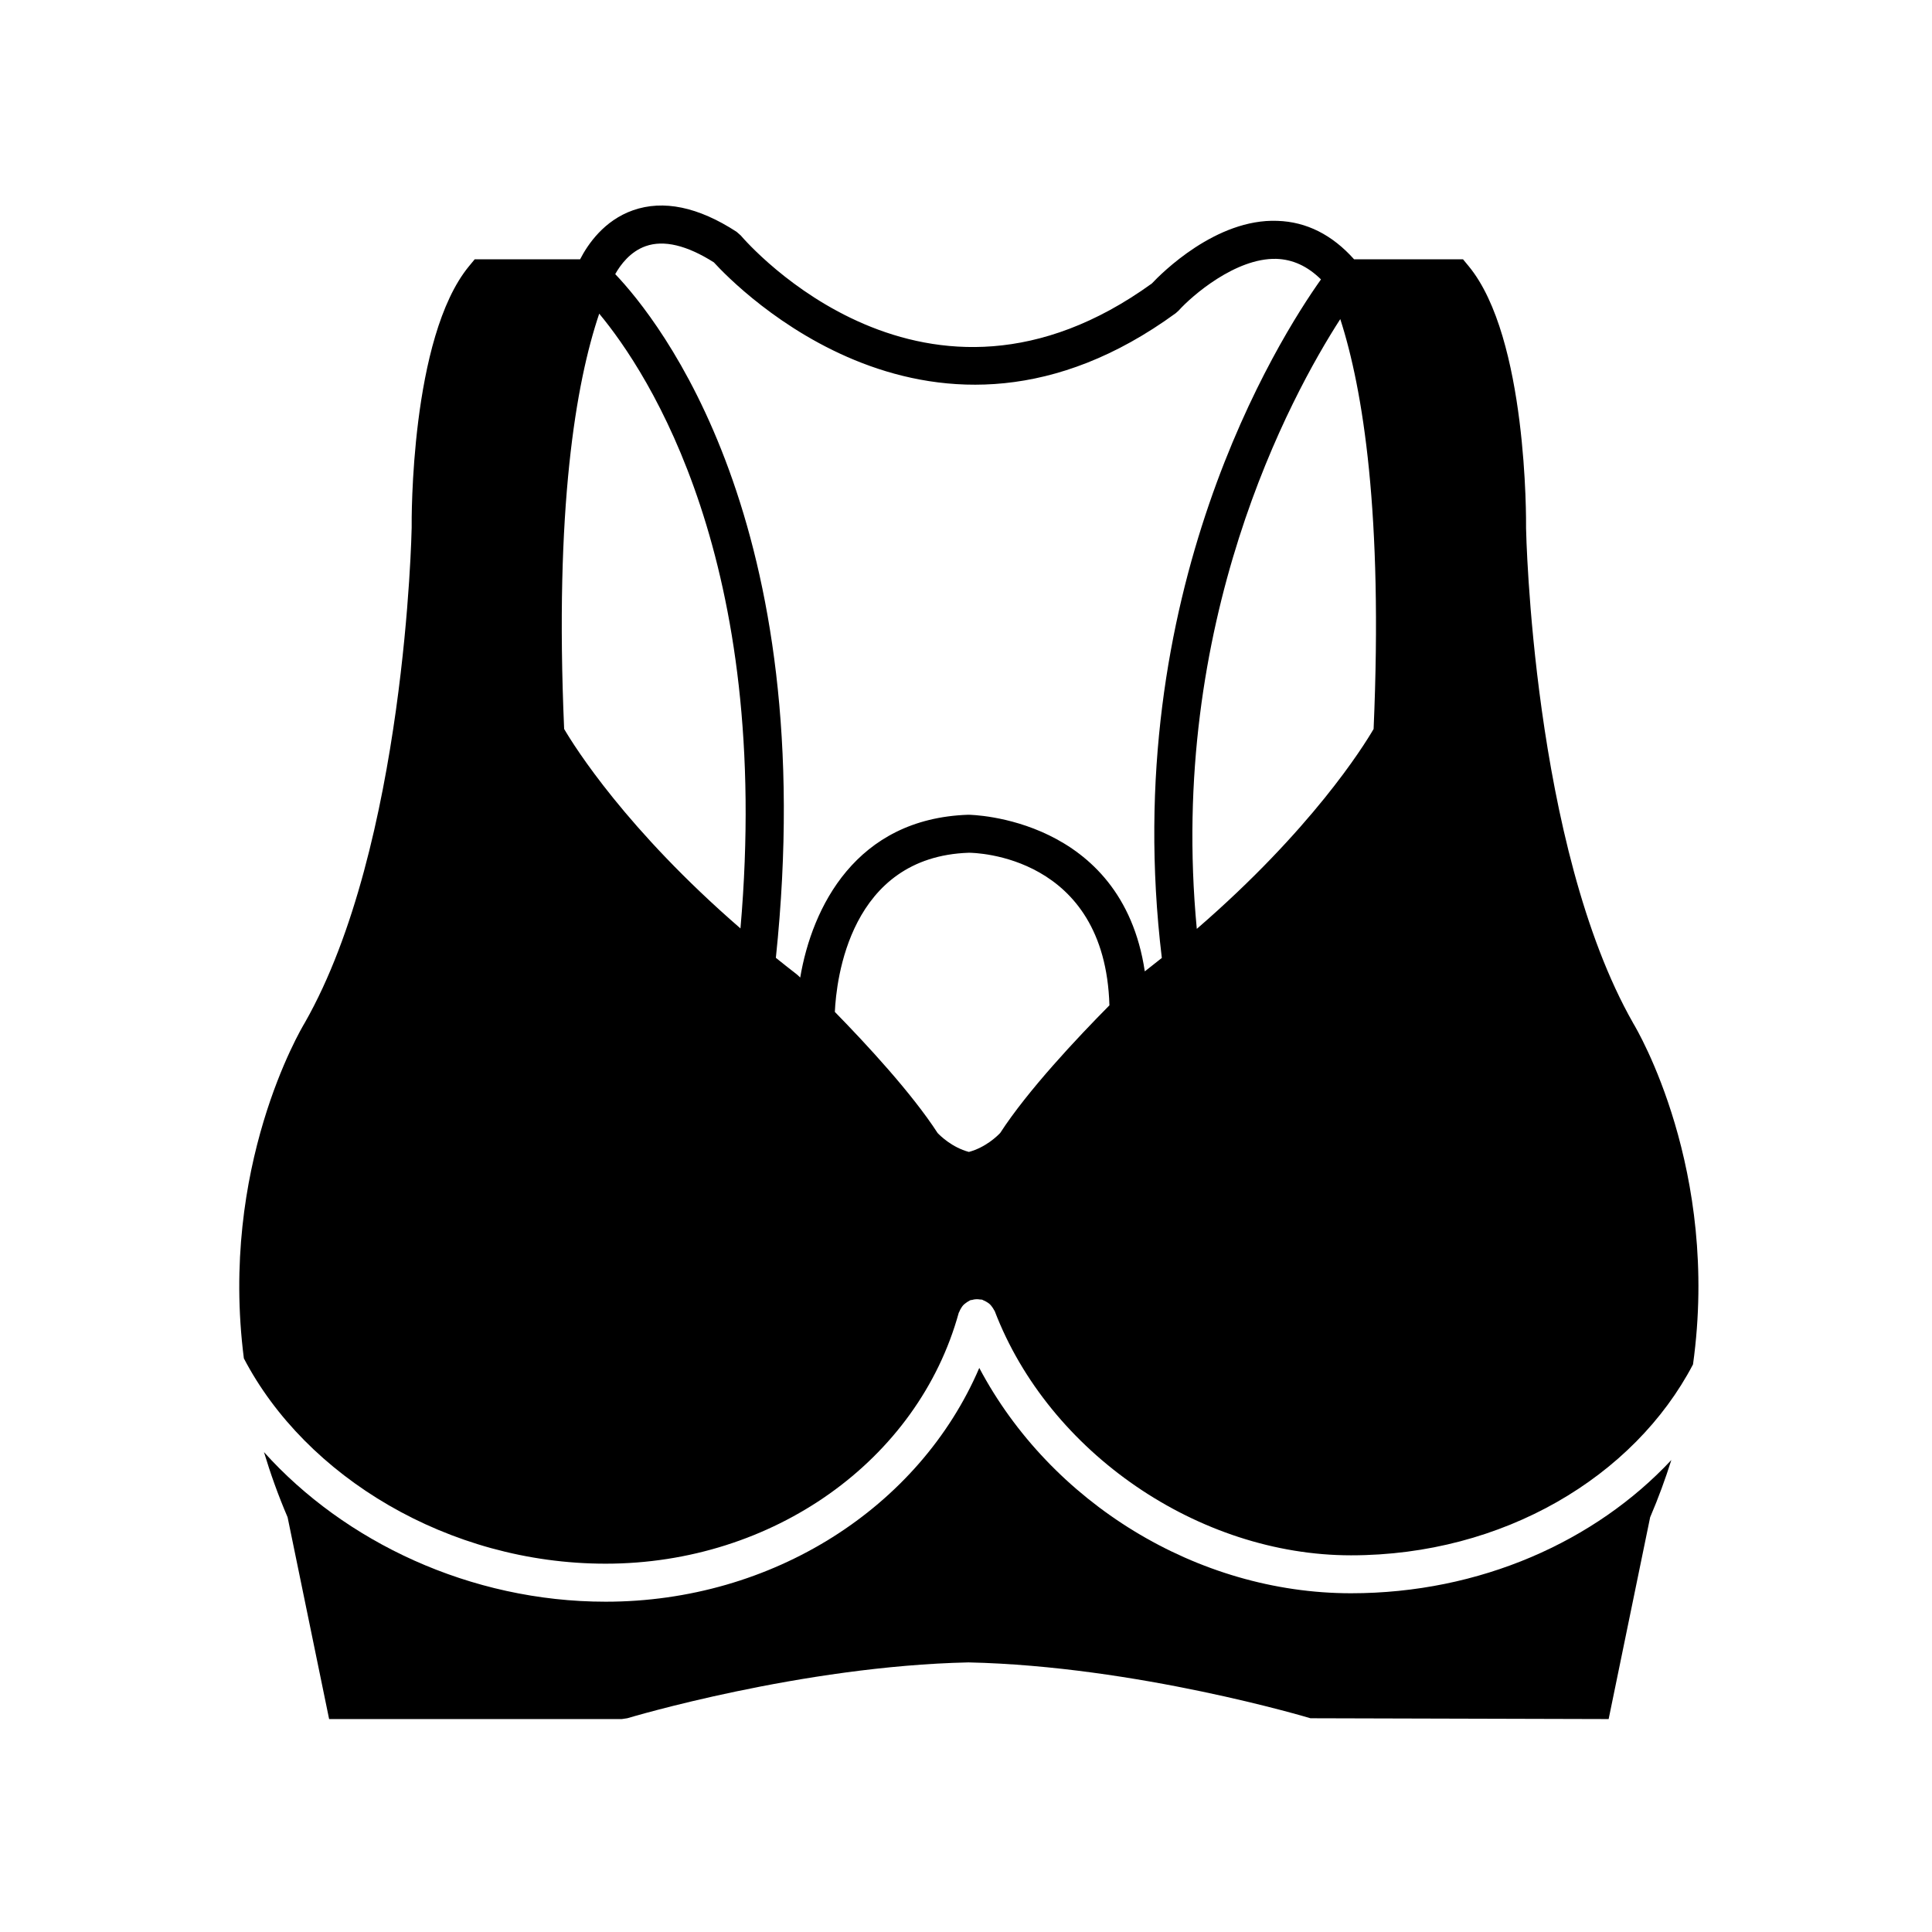
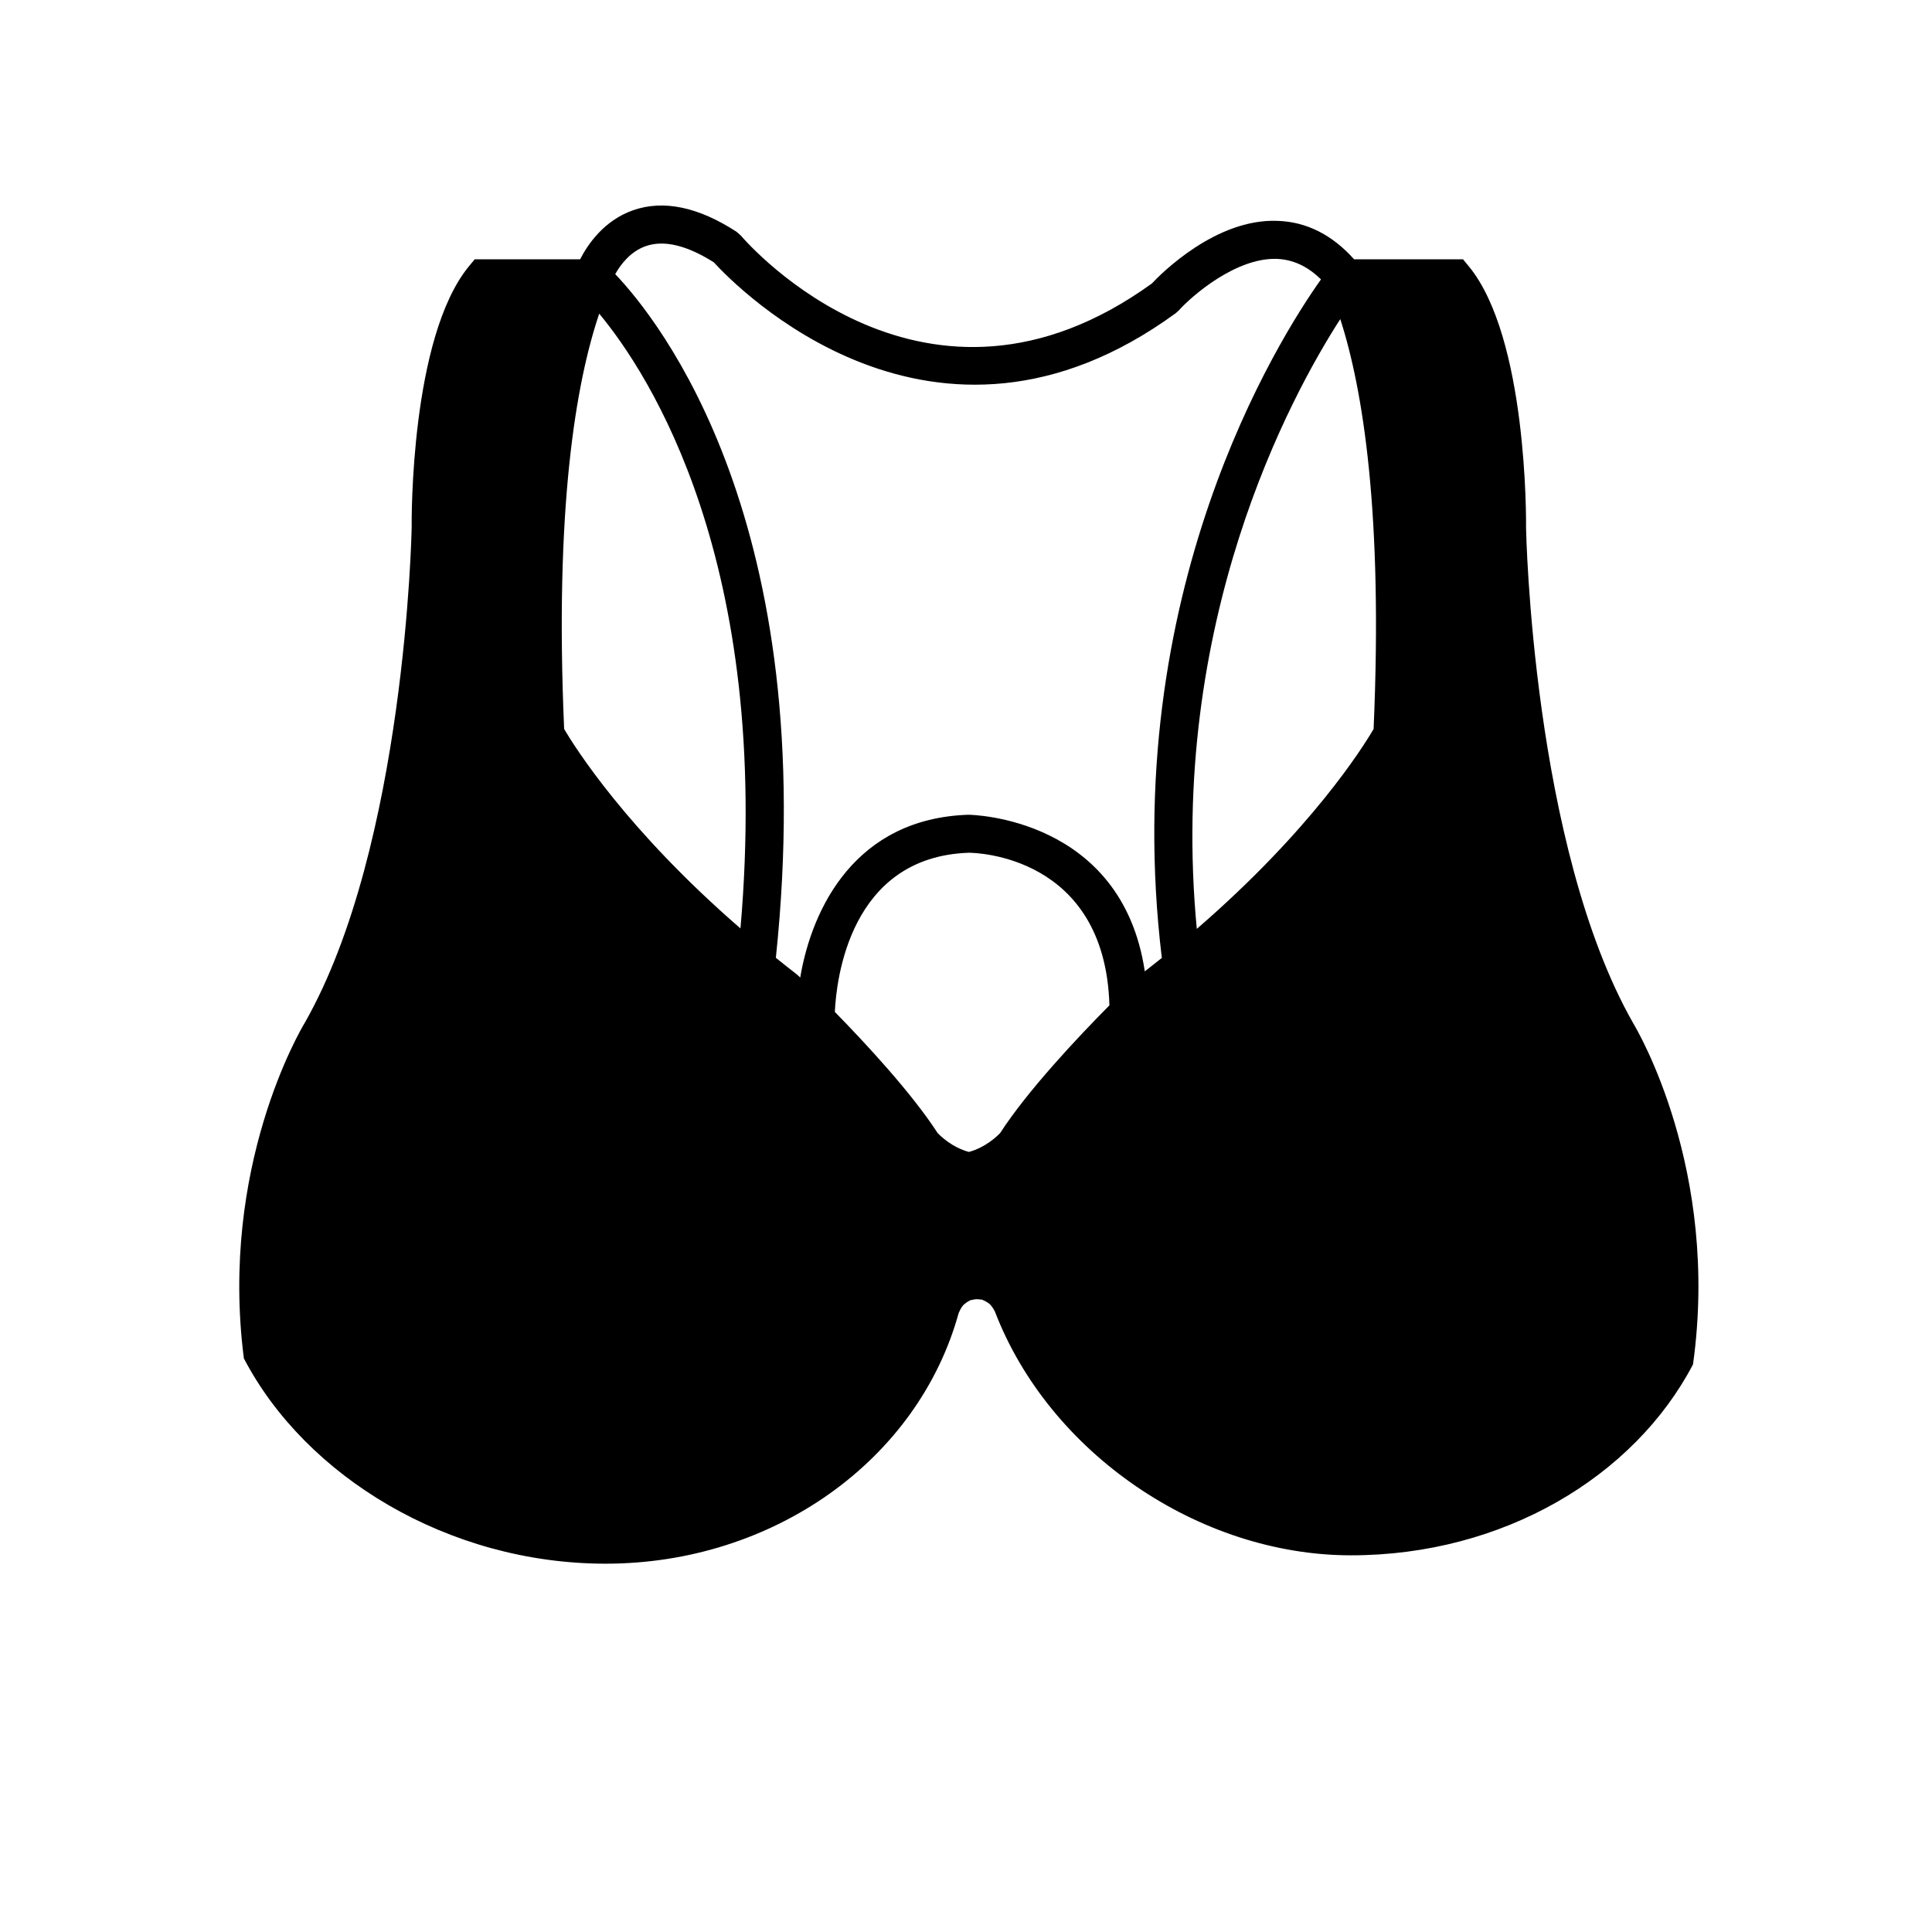
<svg xmlns="http://www.w3.org/2000/svg" fill="#000000" width="800px" height="800px" version="1.1" viewBox="144 144 512 512">
  <g>
-     <path d="m502.05 566.23c-40.848 0-79.656-24.051-98.531-59.715-15.871 37-54.789 61.953-99.008 61.953-35.922 0-69.234-15.906-90.555-39.648 1.703 5.648 3.75 11.402 6.262 17.266l11.004 53.484h77.555l1.461-0.215c0.457-0.137 46.141-13.836 90.414-14.801 44.488 0.969 90.172 14.664 90.629 14.801l79.027 0.215 11-53.484c2.207-5.141 4.039-10.188 5.617-15.168-20.109 21.535-50.684 35.312-84.875 35.312z" />
    <path d="m576.8 415.13c-26.719-46.914-28.363-130.45-28.379-131.15 0.023-2.055 0.379-50.543-15.195-69.43l-1.512-1.832h-28.867c-5.793-6.492-12.617-9.945-20.328-10.188-16.254-0.629-30.703 13.875-33.273 16.605-59.988 43.344-106.97-10.43-108.95-12.746l-1.094-0.961c-10.172-6.613-19.406-8.52-27.441-5.703-7.688 2.699-11.977 9.012-14.027 12.992h-27.93l-1.512 1.832c-15.566 18.895-15.219 67.375-15.195 69.293-0.012 0.84-1.664 84.371-28.305 131.17-1.152 1.906-22.66 38.285-16.164 88.973 16.34 31.312 54.184 54.41 95.875 54.41 44.305 0 82.781-27.332 93.566-66.461 0.035-0.121 0.121-0.211 0.168-0.328 0.117-0.328 0.277-0.613 0.457-0.91 0.172-0.281 0.332-0.543 0.551-0.781 0.203-0.223 0.43-0.395 0.672-0.574 0.297-0.227 0.586-0.43 0.922-0.586 0.105-0.051 0.18-0.137 0.293-0.18 0.168-0.066 0.336-0.039 0.508-0.086 0.359-0.102 0.707-0.168 1.082-0.18 0.328-0.016 0.645 0.02 0.969 0.07 0.191 0.035 0.383-0.012 0.578 0.047 0.125 0.035 0.215 0.125 0.332 0.168 0.328 0.117 0.613 0.281 0.918 0.465 0.273 0.168 0.527 0.324 0.754 0.535 0.238 0.207 0.418 0.453 0.609 0.711 0.211 0.281 0.398 0.551 0.551 0.867 0.055 0.117 0.152 0.191 0.195 0.316 14.344 37.484 54.047 64.688 94.41 64.688 40.309 0 75.027-20.812 90.629-50.594 7.168-51.535-14.762-88.625-15.871-90.453zm-236.57-25.09c-30.191-26.148-43.957-48.129-46.727-52.855-2.551-58.539 3.078-91.629 9.297-110.06 13.07 15.734 45.891 65.738 37.43 162.92zm68.828 54.215c-0.75 0.789-3.844 3.82-8.293 5.019-4.469-1.203-7.566-4.258-8.289-5.012-6.816-10.516-18.746-23.418-27.234-32.094 0.383-8.438 3.891-41.133 35.523-42.18 1.5 0 36.082 0.559 37.242 40.438-8.516 8.602-21.66 22.578-28.949 33.828zm38.324-42.832c-6.106-40.867-46.012-41.504-46.777-41.504h-0.004c-29.816 0.984-41.418 24.602-44.535 43.141-0.301-0.293-0.523-0.504-0.598-0.574l-0.395-0.336c-1.891-1.449-3.672-2.887-5.461-4.316 12.07-115.33-30.996-169.04-42.57-181.19 1.391-2.481 3.984-5.977 8.074-7.41 4.805-1.699 10.887-0.246 18.062 4.293 5.891 6.453 58.242 60.281 122.41 13.469l0.781-0.707c3.523-3.918 15.09-13.949 25.844-13.688 4.375 0.137 8.277 1.926 11.859 5.445-11.168 15.715-53.828 83.082-42.176 179.82-1.484 1.184-2.981 2.367-4.512 3.559zm60.637-64.23c-2.754 4.727-16.465 26.695-46.855 52.969-7.723-81.285 24.848-141.14 38.023-161.6 6.031 18.691 11.328 51.535 8.832 108.63z" />
  </g>
</svg>